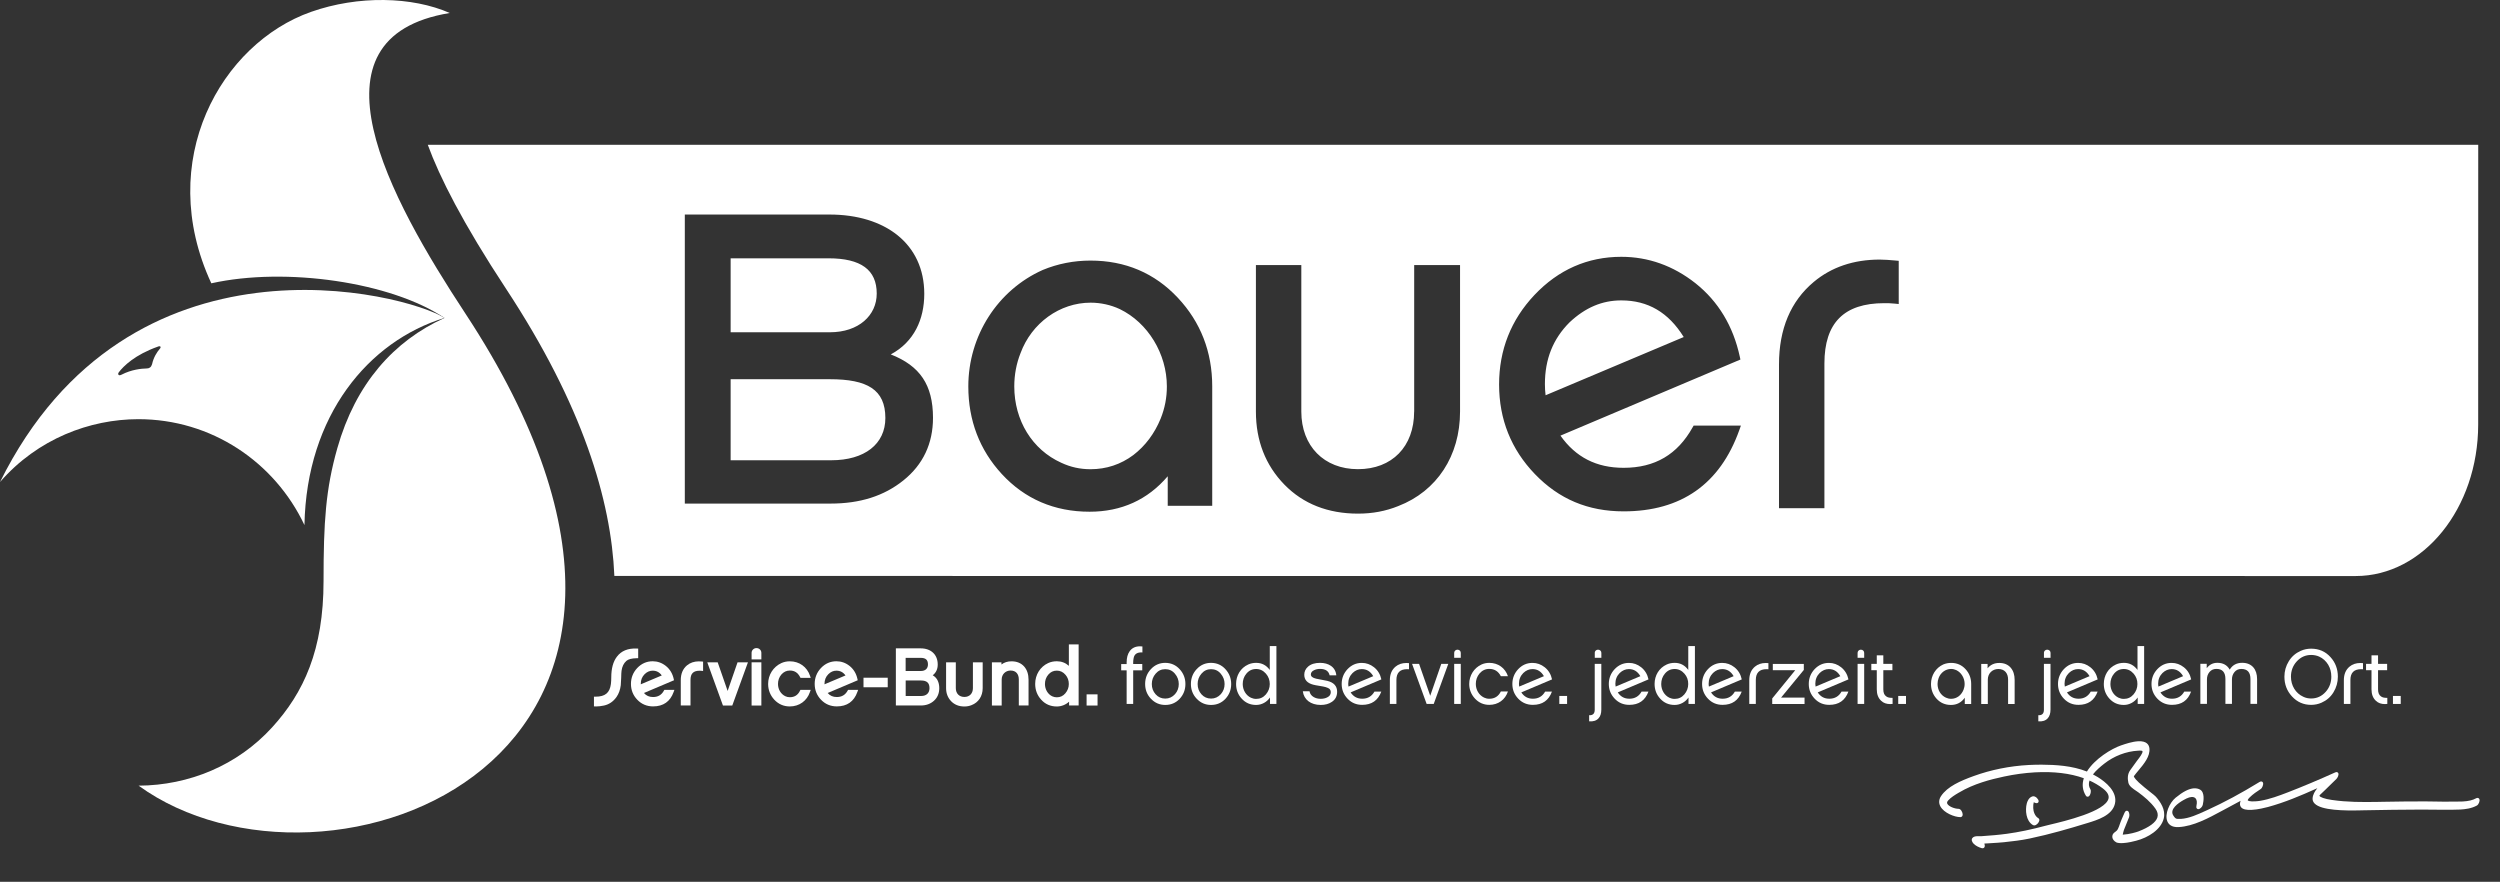
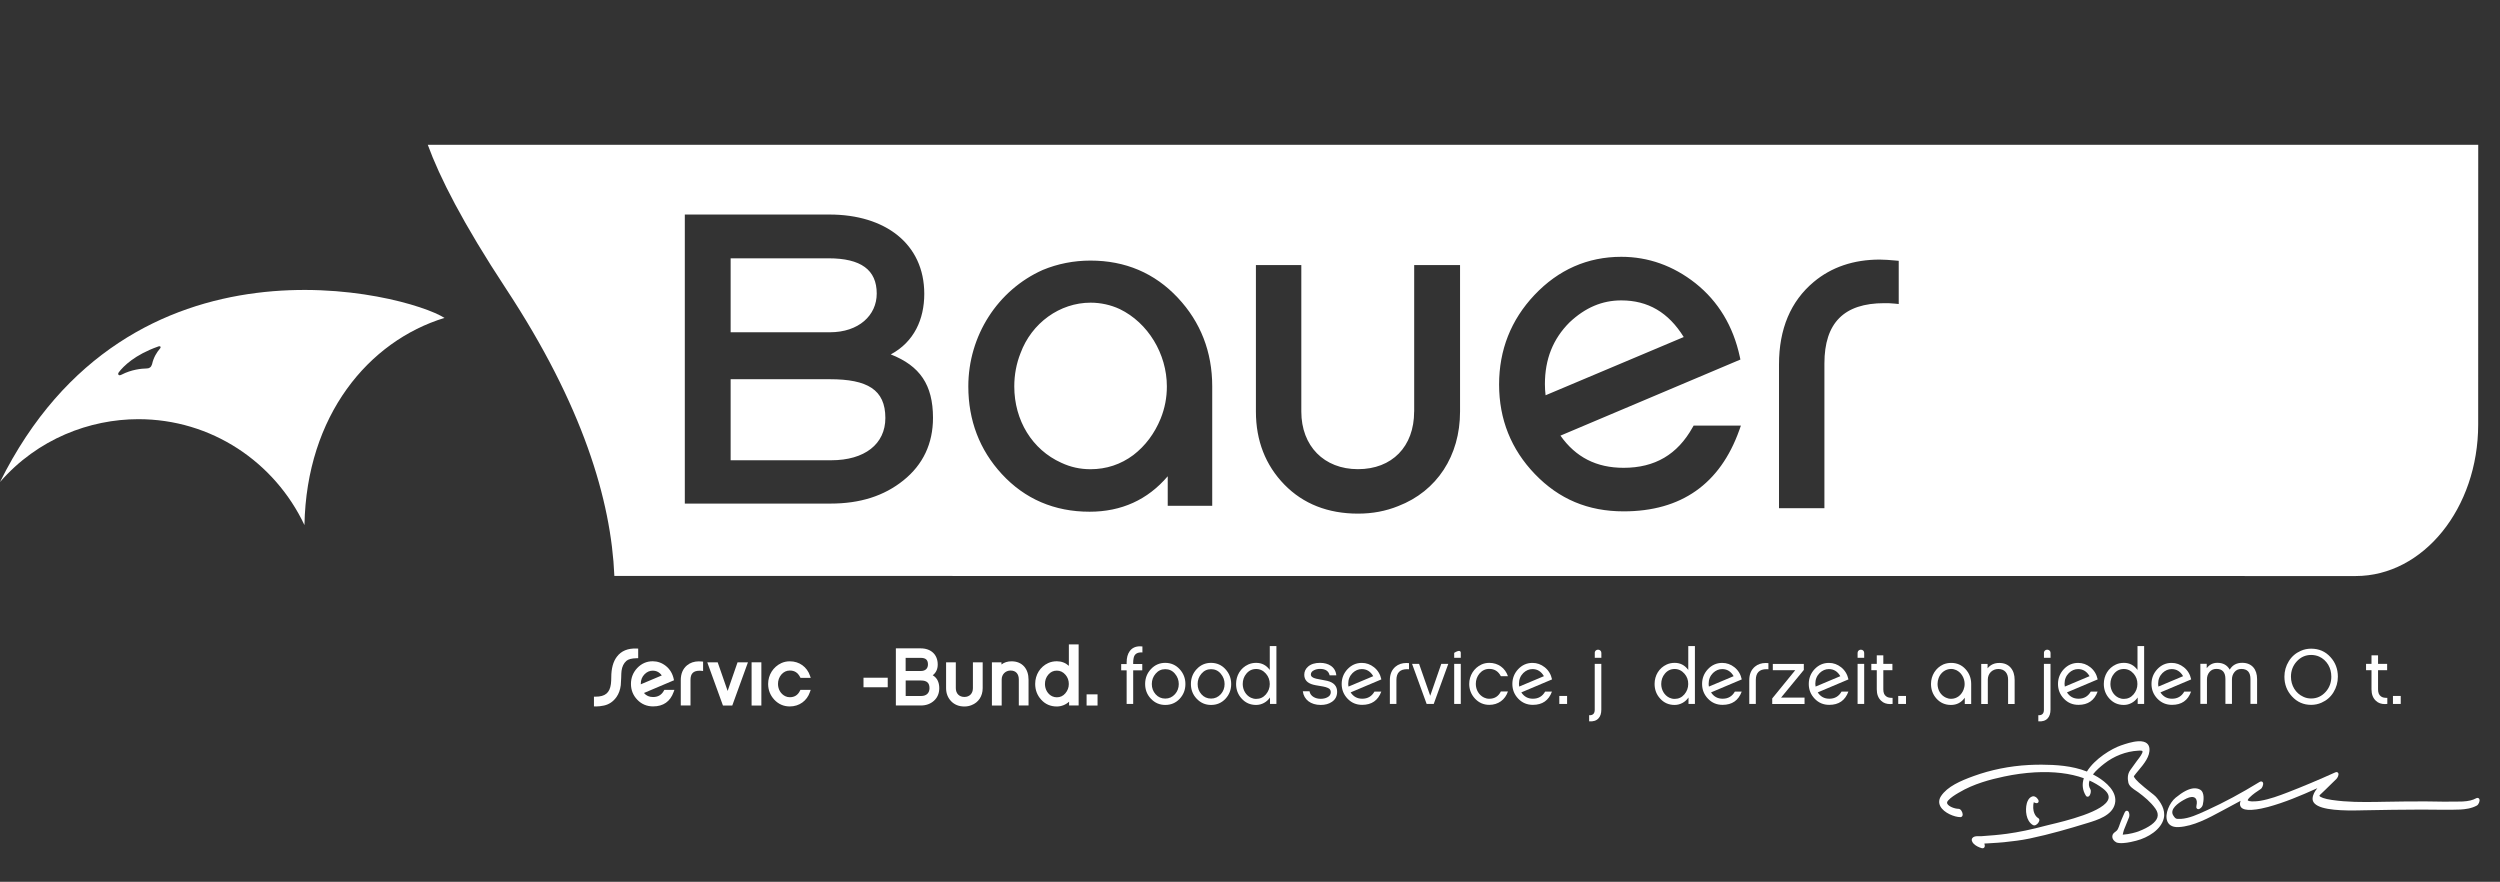
<svg xmlns="http://www.w3.org/2000/svg" width="550" height="194" viewBox="0 0 550 194" fill="none">
  <rect x="0" y="0" width="550" height="194" fill="#333333" stroke="none" />
-   <path d="M102.36 68.939C85.7 43.618 66.26 8.218 98.95 2.858C90.68 -0.772 78.81 -1.042 68.44 2.608C48.74 9.538 33.94 35.269 46.49 62.328C62.91 58.678 86.11 62.089 97.79 69.948C86.65 74.999 78.23 84.398 74.2 98.638C71.66 107.618 71.18 114.768 71.18 127.838C71.18 142.958 66.83 152.388 59.86 160.028C52.25 168.378 41.61 172.778 30.49 172.848C71.58 202.628 167.41 167.809 102.36 68.939Z" fill="white" />
  <path d="M140.4 144.808V142.688L140.06 142.678C138.12 142.598 136.67 143.208 135.73 144.458C134.9 145.528 134.48 147.058 134.48 149.018C134.48 149.548 134.45 150.038 134.4 150.478C134.14 152.438 133.13 153.268 131.02 153.268H130.67V155.408L131.18 155.418C131.65 155.418 132.21 155.358 132.88 155.218C133.99 154.978 134.92 154.348 135.64 153.328C136.13 152.618 136.45 151.748 136.57 150.738C136.61 150.348 136.64 149.768 136.66 149.118C136.68 148.428 136.69 147.908 136.74 147.568C136.87 146.638 137.22 145.918 137.79 145.408C138.21 145.028 138.98 144.828 140.06 144.808H140.4Z" fill="white" />
  <path d="M146.05 151.958C145.53 152.898 144.75 153.348 143.67 153.348C142.83 153.348 142.17 153.058 141.67 152.458L148.28 149.658L148.22 149.378C147.96 148.188 147.38 147.218 146.49 146.508C145.62 145.818 144.64 145.478 143.59 145.478C142.27 145.478 141.13 145.978 140.19 146.968C139.28 147.938 138.81 149.108 138.81 150.458C138.81 151.808 139.28 152.988 140.21 153.948C141.14 154.918 142.31 155.408 143.68 155.408C145.93 155.408 147.45 154.338 148.2 152.238L148.37 151.768H146.16L146.05 151.958ZM143.59 147.548C144.42 147.548 145.08 147.888 145.59 148.598L140.97 150.548C140.97 150.518 140.97 150.488 140.97 150.458C140.97 149.588 141.25 148.888 141.82 148.318C142.35 147.798 142.94 147.548 143.59 147.548Z" fill="white" />
  <path d="M153.74 145.498C152.72 145.498 151.84 145.798 151.14 146.378C150.23 147.138 149.77 148.228 149.77 149.628V155.208H151.91V149.588C151.91 148.188 152.53 147.558 153.92 147.558C154.03 147.558 154.15 147.558 154.29 147.578L154.68 147.618V145.558L154.36 145.528C154.15 145.518 153.93 145.498 153.74 145.498Z" fill="white" />
  <path d="M160.08 152.009L157.89 145.708H155.6L159.05 155.219H161.1L164.55 145.708H162.26L160.08 152.009Z" fill="white" />
-   <path d="M166.42 142.578C165.83 142.578 165.35 143.048 165.35 143.628V145.068H167.5V143.628C167.5 143.038 167.03 142.578 166.42 142.578Z" fill="white" />
  <path d="M167.5 145.708H165.35V155.219H167.5V145.708Z" fill="white" />
  <path d="M173.77 147.518C174.79 147.518 175.5 147.968 176.01 148.938L176.11 149.128H178.36L178.2 148.668C177.54 146.708 175.84 145.488 173.76 145.488C173.1 145.488 172.48 145.618 171.9 145.878C170.11 146.708 168.99 148.468 168.99 150.468C168.99 151.798 169.45 152.968 170.35 153.938C171.27 154.918 172.42 155.418 173.75 155.418C175.83 155.418 177.53 154.198 178.19 152.238L178.35 151.778H176.09L175.99 151.978C175.52 152.928 174.79 153.388 173.76 153.388C173.4 153.388 173.08 153.318 172.77 153.168C171.77 152.688 171.16 151.658 171.16 150.468C171.16 149.688 171.4 149.008 171.88 148.418C172.4 147.818 173.02 147.518 173.77 147.518Z" fill="white" />
-   <path d="M186.47 151.958C185.95 152.898 185.17 153.348 184.09 153.348C183.25 153.348 182.59 153.058 182.09 152.458L188.7 149.658L188.64 149.378C188.38 148.188 187.8 147.218 186.91 146.508C186.04 145.818 185.06 145.478 184.01 145.478C182.69 145.478 181.55 145.978 180.61 146.968C179.7 147.938 179.23 149.108 179.23 150.458C179.23 151.808 179.7 152.988 180.63 153.948C181.56 154.918 182.73 155.408 184.1 155.408C186.35 155.408 187.87 154.338 188.62 152.238L188.79 151.768H186.58L186.47 151.958ZM184.01 147.548C184.84 147.548 185.5 147.888 186.01 148.598L181.39 150.548C181.39 150.518 181.39 150.488 181.39 150.458C181.39 149.588 181.67 148.888 182.24 148.318C182.77 147.798 183.35 147.548 184.01 147.548Z" fill="white" />
  <path d="M195.3 149.098H189.97V151.198H195.3V149.098Z" fill="white" />
  <path d="M205.2 148.558C205.93 147.998 206.3 147.208 206.3 146.188C206.3 144.028 204.83 142.638 202.55 142.638H197.09V155.208H202.59C203.73 155.208 204.7 154.858 205.46 154.178C206.24 153.478 206.64 152.538 206.64 151.388C206.63 150.068 206.15 149.118 205.2 148.558ZM202.66 153.118H199.25V149.708H202.61C203.91 149.708 204.49 150.238 204.49 151.408C204.48 152.478 203.8 153.118 202.66 153.118ZM202.6 147.618H199.24V144.728H202.55C203.66 144.728 204.15 145.178 204.15 146.178C204.15 147.078 203.57 147.618 202.6 147.618Z" fill="white" />
  <path d="M214.04 151.398C214.04 152.568 213.3 153.328 212.17 153.328C211.02 153.328 210.28 152.568 210.28 151.398V145.708H208.14V151.398C208.14 152.538 208.52 153.509 209.26 154.279C210 155.039 210.98 155.428 212.16 155.428C212.73 155.428 213.25 155.329 213.74 155.129C215.27 154.539 216.19 153.148 216.19 151.398V145.708H214.04V151.398Z" fill="white" />
  <path d="M222.54 145.488C221.68 145.488 220.93 145.718 220.32 146.188V145.708H218.22V155.218H220.37V149.478C220.37 148.358 221.21 147.518 222.33 147.518C223.48 147.518 224.14 148.248 224.14 149.508V155.208H226.28V149.558C226.28 148.358 225.96 147.368 225.32 146.638C224.64 145.878 223.7 145.488 222.54 145.488Z" fill="white" />
  <path d="M235.14 146.478C234.41 145.818 233.52 145.478 232.5 145.478C231.82 145.478 231.18 145.608 230.61 145.868C228.84 146.678 227.74 148.438 227.74 150.458C227.74 151.808 228.19 152.978 229.06 153.928C229.96 154.928 231.12 155.428 232.5 155.428C233.5 155.428 234.46 155.048 235.2 154.368V155.198H237.3V141.768H235.15V146.478H235.14ZM234.39 148.438C234.9 149.018 235.14 149.688 235.14 150.488C235.14 151.248 234.89 151.918 234.37 152.538C233.87 153.118 233.26 153.408 232.5 153.408C232.14 153.408 231.8 153.328 231.49 153.188C230.52 152.728 229.89 151.668 229.89 150.488C229.89 149.698 230.13 149.008 230.61 148.438C231.11 147.838 231.73 147.538 232.5 147.538C233.24 147.538 233.86 147.828 234.39 148.438Z" fill="white" />
  <path d="M241.46 152.758H239.05V155.218H241.46V152.758Z" fill="white" />
  <path d="M251.3 146.088V147.478H249.3V154.868H247.86V147.478H246.66V146.088H247.86V145.748C247.86 144.708 248.08 143.888 248.54 143.248C249.05 142.548 249.81 142.188 250.8 142.188C250.97 142.188 251.14 142.208 251.33 142.218V143.538C250.22 143.458 249.57 143.868 249.4 144.768C249.33 145.128 249.3 145.448 249.3 145.738V146.078H251.3V146.088Z" fill="white" />
  <path d="M259.52 147.218C260.36 148.128 260.79 149.218 260.79 150.488C260.79 151.768 260.36 152.848 259.51 153.758C258.66 154.648 257.61 155.088 256.36 155.088C255.11 155.088 254.05 154.628 253.18 153.698C252.34 152.808 251.93 151.728 251.93 150.478C251.93 149.198 252.36 148.098 253.21 147.198C254.06 146.288 255.11 145.828 256.36 145.828C257.62 145.838 258.68 146.298 259.52 147.218ZM258.51 152.708C259.06 152.078 259.33 151.338 259.33 150.488C259.33 149.618 259.04 148.868 258.48 148.208C257.92 147.538 257.2 147.218 256.36 147.218C255.5 147.218 254.8 147.548 254.24 148.208C253.68 148.858 253.4 149.608 253.4 150.488C253.4 151.358 253.67 152.108 254.24 152.748C254.8 153.378 255.52 153.688 256.36 153.688C257.21 153.688 257.92 153.358 258.51 152.708Z" fill="white" />
  <path d="M269.59 147.218C270.43 148.128 270.86 149.218 270.86 150.488C270.86 151.768 270.43 152.848 269.58 153.758C268.73 154.648 267.68 155.088 266.43 155.088C265.18 155.088 264.12 154.628 263.25 153.698C262.41 152.808 262 151.728 262 150.478C262 149.198 262.43 148.098 263.28 147.198C264.13 146.288 265.18 145.828 266.43 145.828C267.7 145.838 268.76 146.298 269.59 147.218ZM268.59 152.708C269.14 152.078 269.41 151.338 269.41 150.488C269.41 149.618 269.12 148.868 268.56 148.208C268 147.538 267.28 147.218 266.44 147.218C265.58 147.218 264.88 147.548 264.32 148.208C263.76 148.858 263.48 149.608 263.48 150.488C263.48 151.358 263.75 152.108 264.32 152.748C264.88 153.378 265.6 153.688 266.44 153.688C267.28 153.688 268 153.358 268.59 152.708Z" fill="white" />
  <path d="M279.4 154.868V153.448C278.71 154.458 277.57 155.088 276.35 155.088C275.07 155.088 274.01 154.628 273.17 153.698C272.35 152.808 271.94 151.728 271.94 150.468C271.94 148.608 272.91 146.958 274.61 146.188C275.14 145.948 275.72 145.828 276.36 145.828C277.59 145.828 278.58 146.338 279.35 147.388V142.138H280.81V154.868H279.4ZM278.51 148.208C277.91 147.528 277.19 147.178 276.36 147.178C275.49 147.178 274.77 147.518 274.2 148.208C273.67 148.838 273.4 149.608 273.4 150.488C273.4 151.768 274.08 152.968 275.2 153.498C275.56 153.668 275.95 153.758 276.36 153.758C277.22 153.758 277.93 153.428 278.5 152.768C279.06 152.098 279.35 151.348 279.35 150.488C279.35 149.618 279.07 148.858 278.51 148.208Z" fill="white" />
  <path d="M293.02 154.408C292.35 154.868 291.53 155.088 290.56 155.088C288.37 155.088 286.85 153.928 286.62 152.078H288.09C288.19 152.628 288.5 153.058 289 153.348C289.44 153.608 289.96 153.738 290.56 153.738C291.09 153.738 291.57 153.638 291.98 153.428C292.51 153.168 292.77 152.798 292.77 152.298C292.77 151.978 292.67 151.718 292.45 151.528C292.3 151.408 292.04 151.288 291.66 151.168C291.34 151.088 290.89 150.978 290.31 150.898C289.66 150.798 289.2 150.708 288.94 150.638C287.6 150.298 286.94 149.558 286.94 148.448C286.94 147.748 287.21 147.148 287.78 146.648C288.41 146.098 289.29 145.828 290.4 145.828C291.37 145.828 292.16 146.048 292.79 146.478C293.49 146.958 293.9 147.658 293.99 148.578H292.52C292.31 147.638 291.61 147.158 290.4 147.158C289.94 147.158 289.51 147.248 289.13 147.428C288.63 147.648 288.39 147.978 288.39 148.388C288.39 148.818 288.77 149.128 289.54 149.308C289.81 149.378 290.22 149.458 290.77 149.548C291.32 149.638 291.73 149.718 292 149.788C293.46 150.148 294.17 150.948 294.17 152.198C294.16 153.158 293.79 153.888 293.02 154.408Z" fill="white" />
  <path d="M299.68 155.068C298.4 155.068 297.34 154.628 296.47 153.718C295.6 152.808 295.17 151.738 295.17 150.468C295.17 149.218 295.6 148.128 296.45 147.218C297.32 146.298 298.37 145.838 299.6 145.838C300.59 145.838 301.48 146.158 302.29 146.798C303.13 147.468 303.66 148.358 303.9 149.468L297.14 152.328C297.74 153.248 298.58 153.718 299.69 153.718C300.9 153.718 301.79 153.188 302.38 152.148H303.89C303.17 154.098 301.76 155.068 299.68 155.068ZM296.67 151.048L302.11 148.758C301.51 147.718 300.67 147.198 299.59 147.198C298.84 147.198 298.17 147.488 297.57 148.058C296.94 148.688 296.61 149.478 296.61 150.448C296.62 150.658 296.63 150.868 296.67 151.048Z" fill="white" />
  <path d="M307.02 146.658C307.65 146.128 308.46 145.858 309.4 145.858C309.59 145.858 309.79 145.878 309.98 145.888V147.238C309.83 147.218 309.69 147.218 309.57 147.218C308 147.218 307.21 148.008 307.21 149.598V154.868H305.77V149.638C305.77 148.348 306.18 147.358 307.02 146.658Z" fill="white" />
  <path d="M313.86 154.868L310.66 146.058H312.2L314.65 153.068L317.08 146.058H318.62L315.42 154.868H313.86Z" fill="white" />
-   <path d="M319.92 143.628C319.92 143.238 320.24 142.928 320.64 142.928C321.05 142.928 321.37 143.218 321.37 143.628V144.718H319.92V143.628ZM319.92 154.868V146.058H321.37V154.868H319.92Z" fill="white" />
+   <path d="M319.92 143.628C321.05 142.928 321.37 143.218 321.37 143.628V144.718H319.92V143.628ZM319.92 154.868V146.058H321.37V154.868H319.92Z" fill="white" />
  <path d="M327.65 155.068C326.4 155.068 325.36 154.608 324.5 153.698C323.66 152.788 323.23 151.718 323.23 150.468C323.23 148.618 324.27 146.958 325.93 146.188C326.46 145.948 327.04 145.828 327.64 145.828C329.57 145.828 331.13 146.938 331.75 148.768H330.19C329.63 147.688 328.79 147.158 327.64 147.158C326.78 147.158 326.07 147.498 325.48 148.188C324.95 148.838 324.68 149.588 324.68 150.458C324.68 151.758 325.35 152.918 326.49 153.468C326.85 153.638 327.23 153.728 327.64 153.728C328.8 153.728 329.66 153.198 330.19 152.118H331.75C331.14 153.958 329.58 155.068 327.65 155.068Z" fill="white" />
  <path d="M337.24 155.068C335.96 155.068 334.9 154.628 334.02 153.718C333.15 152.808 332.72 151.738 332.72 150.468C332.72 149.218 333.15 148.128 334 147.218C334.87 146.298 335.91 145.838 337.15 145.838C338.14 145.838 339.03 146.158 339.84 146.798C340.68 147.468 341.21 148.358 341.45 149.468L334.69 152.328C335.29 153.248 336.13 153.718 337.24 153.718C338.45 153.718 339.34 153.188 339.93 152.148H341.43C340.72 154.098 339.32 155.068 337.24 155.068ZM334.22 151.048L339.66 148.758C339.06 147.718 338.22 147.198 337.15 147.198C336.4 147.198 335.73 147.488 335.13 148.058C334.5 148.688 334.17 149.478 334.17 150.448C334.17 150.658 334.19 150.868 334.22 151.048Z" fill="white" />
  <path d="M343.05 154.868V153.108H344.76V154.868H343.05Z" fill="white" />
  <path d="M351.66 158.048C351.2 158.548 350.51 158.768 349.61 158.698V157.348C350.43 157.398 350.84 156.988 350.84 156.148V146.058H352.29V156.118C352.29 156.948 352.09 157.598 351.66 158.048ZM350.84 143.628C350.84 143.238 351.16 142.928 351.56 142.928C351.97 142.928 352.3 143.218 352.3 143.628V144.718H350.85V143.628H350.84Z" fill="white" />
-   <path d="M358.45 155.068C357.17 155.068 356.11 154.628 355.24 153.718C354.37 152.808 353.94 151.738 353.94 150.468C353.94 149.218 354.37 148.128 355.22 147.218C356.09 146.298 357.14 145.838 358.37 145.838C359.36 145.838 360.25 146.158 361.06 146.798C361.9 147.468 362.43 148.358 362.67 149.468L355.91 152.328C356.51 153.248 357.35 153.718 358.46 153.718C359.67 153.718 360.56 153.188 361.15 152.148H362.66C361.94 154.098 360.54 155.068 358.45 155.068ZM355.44 151.048L360.88 148.758C360.28 147.718 359.44 147.198 358.36 147.198C357.61 147.198 356.94 147.488 356.34 148.058C355.71 148.688 355.38 149.478 355.38 150.448C355.39 150.658 355.41 150.868 355.44 151.048Z" fill="white" />
  <path d="M371.47 154.868V153.448C370.78 154.458 369.64 155.088 368.42 155.088C367.14 155.088 366.08 154.628 365.24 153.698C364.42 152.808 364.01 151.728 364.01 150.468C364.01 148.608 364.98 146.958 366.68 146.188C367.21 145.948 367.79 145.828 368.43 145.828C369.66 145.828 370.65 146.338 371.42 147.388V142.138H372.88V154.868H371.47ZM370.58 148.208C369.98 147.528 369.26 147.178 368.43 147.178C367.56 147.178 366.84 147.518 366.27 148.208C365.74 148.838 365.47 149.608 365.47 150.488C365.47 151.768 366.15 152.968 367.26 153.498C367.62 153.668 368.01 153.758 368.42 153.758C369.28 153.758 369.99 153.428 370.56 152.768C371.12 152.098 371.41 151.348 371.41 150.488C371.42 149.618 371.15 148.858 370.58 148.208Z" fill="white" />
  <path d="M378.97 155.068C377.69 155.068 376.63 154.628 375.76 153.718C374.89 152.808 374.46 151.738 374.46 150.468C374.46 149.218 374.89 148.128 375.74 147.218C376.61 146.298 377.66 145.838 378.89 145.838C379.88 145.838 380.77 146.158 381.58 146.798C382.42 147.468 382.95 148.358 383.19 149.468L376.43 152.328C377.03 153.248 377.87 153.718 378.98 153.718C380.19 153.718 381.08 153.188 381.67 152.148H383.18C382.46 154.098 381.06 155.068 378.97 155.068ZM375.96 151.048L381.4 148.758C380.8 147.718 379.96 147.198 378.88 147.198C378.13 147.198 377.46 147.488 376.86 148.058C376.23 148.688 375.9 149.478 375.9 150.448C375.91 150.658 375.92 150.868 375.96 151.048Z" fill="white" />
  <path d="M386.09 146.658C386.72 146.128 387.53 145.858 388.47 145.858C388.66 145.858 388.86 145.878 389.05 145.888V147.238C388.9 147.218 388.76 147.218 388.64 147.218C387.07 147.218 386.28 148.008 386.28 149.598V154.868H384.84V149.638C384.84 148.348 385.25 147.358 386.09 146.658Z" fill="white" />
  <path d="M389.89 154.868V153.658L394.95 147.448H390.02V146.068H396.84V147.388L391.83 153.478H397V154.878H389.89V154.868Z" fill="white" />
  <path d="M402.44 155.068C401.16 155.068 400.1 154.628 399.23 153.718C398.36 152.808 397.93 151.738 397.93 150.468C397.93 149.218 398.36 148.128 399.21 147.218C400.08 146.298 401.13 145.838 402.36 145.838C403.35 145.838 404.24 146.158 405.05 146.798C405.89 147.468 406.42 148.358 406.66 149.468L399.9 152.328C400.5 153.248 401.34 153.718 402.45 153.718C403.66 153.718 404.55 153.188 405.14 152.148H406.65C405.93 154.098 404.53 155.068 402.44 155.068ZM399.43 151.048L404.87 148.758C404.27 147.718 403.43 147.198 402.35 147.198C401.6 147.198 400.93 147.488 400.33 148.058C399.7 148.688 399.37 149.478 399.37 150.448C399.38 150.658 399.4 150.868 399.43 151.048Z" fill="white" />
  <path d="M408.67 143.628C408.67 143.238 408.99 142.928 409.39 142.928C409.8 142.928 410.12 143.218 410.12 143.628V144.718H408.67V143.628ZM408.67 154.868V146.058H410.12V154.868H408.67Z" fill="white" />
  <path d="M415.86 154.898C415.02 154.898 414.35 154.658 413.86 154.178C413.21 153.578 412.89 152.738 412.89 151.648V147.438H411.69V146.058H412.89V144.178H414.33V146.058H416.33V147.438H414.33V151.648C414.33 152.388 414.53 152.898 414.95 153.188C415.27 153.448 415.74 153.548 416.37 153.528V154.858C416.18 154.888 416.01 154.898 415.86 154.898Z" fill="white" />
  <path d="M417.61 154.868V153.108H419.32V154.868H417.61Z" fill="white" />
  <path d="M432.25 154.868V153.498C431.5 154.558 430.49 155.088 429.21 155.088C427.93 155.088 426.87 154.628 426.03 153.698C425.23 152.808 424.82 151.728 424.82 150.468C424.82 148.608 425.86 146.928 427.52 146.178C428.05 145.958 428.63 145.838 429.25 145.838C430.53 145.838 431.58 146.298 432.41 147.208C433.25 148.118 433.66 149.208 433.66 150.478V154.878H432.25V154.868ZM430.39 147.428C430.03 147.258 429.64 147.168 429.24 147.168C428.01 147.168 426.93 147.988 426.5 149.168C426.35 149.558 426.26 150.008 426.26 150.468C426.26 151.768 426.93 152.948 428.09 153.478C428.45 153.648 428.83 153.738 429.24 153.738C429.86 153.738 430.42 153.548 430.92 153.178C431.38 152.818 431.74 152.338 431.98 151.738C432.13 151.348 432.22 150.938 432.22 150.468C432.22 149.188 431.5 147.968 430.39 147.428Z" fill="white" />
  <path d="M441.78 154.868V149.518C441.78 148.098 441.01 147.178 439.63 147.178C438.31 147.178 437.32 148.168 437.32 149.488V154.878H435.87V146.068H437.27V147.028C437.9 146.238 438.76 145.848 439.84 145.848C440.9 145.848 441.74 146.188 442.35 146.888C442.93 147.558 443.22 148.458 443.22 149.578V154.878H441.78V154.868Z" fill="white" />
  <path d="M450.48 158.048C450.02 158.548 449.33 158.768 448.43 158.698V157.348C449.25 157.398 449.66 156.988 449.66 156.148V146.058H451.11V156.118C451.11 156.948 450.9 157.598 450.48 158.048ZM449.66 143.628C449.66 143.238 449.98 142.928 450.38 142.928C450.79 142.928 451.12 143.218 451.12 143.628V144.718H449.67V143.628H449.66Z" fill="white" />
  <path d="M457.27 155.068C455.99 155.068 454.93 154.628 454.06 153.718C453.19 152.808 452.76 151.738 452.76 150.468C452.76 149.218 453.19 148.128 454.04 147.218C454.91 146.298 455.96 145.838 457.19 145.838C458.18 145.838 459.07 146.158 459.88 146.798C460.72 147.468 461.25 148.358 461.49 149.468L454.73 152.328C455.33 153.248 456.17 153.718 457.28 153.718C458.49 153.718 459.38 153.188 459.97 152.148H461.48C460.76 154.098 459.35 155.068 457.27 155.068ZM454.26 151.048L459.7 148.758C459.1 147.718 458.26 147.198 457.18 147.198C456.43 147.198 455.76 147.488 455.16 148.058C454.53 148.688 454.2 149.478 454.2 150.448C454.21 150.658 454.22 150.868 454.26 151.048Z" fill="white" />
  <path d="M470.29 154.868V153.448C469.6 154.458 468.46 155.088 467.25 155.088C465.97 155.088 464.91 154.628 464.07 153.698C463.25 152.808 462.84 151.728 462.84 150.468C462.84 148.608 463.81 146.958 465.51 146.188C466.04 145.948 466.62 145.828 467.26 145.828C468.49 145.828 469.48 146.338 470.25 147.388V142.138H471.71V154.868H470.29ZM469.4 148.208C468.8 147.528 468.08 147.178 467.25 147.178C466.38 147.178 465.66 147.518 465.09 148.208C464.56 148.838 464.29 149.608 464.29 150.488C464.29 151.768 464.97 152.968 466.08 153.498C466.44 153.668 466.83 153.758 467.24 153.758C468.1 153.758 468.81 153.428 469.38 152.768C469.94 152.098 470.23 151.348 470.23 150.488C470.24 149.618 469.96 148.858 469.4 148.208Z" fill="white" />
  <path d="M477.85 155.068C476.57 155.068 475.51 154.628 474.63 153.718C473.76 152.808 473.33 151.738 473.33 150.468C473.33 149.218 473.76 148.128 474.61 147.218C475.48 146.298 476.52 145.838 477.76 145.838C478.75 145.838 479.64 146.158 480.45 146.798C481.29 147.468 481.82 148.358 482.06 149.468L475.3 152.328C475.9 153.248 476.74 153.718 477.85 153.718C479.06 153.718 479.95 153.188 480.54 152.148H482.04C481.34 154.098 479.94 155.068 477.85 155.068ZM474.84 151.048L480.28 148.758C479.68 147.718 478.84 147.198 477.77 147.198C477.02 147.198 476.35 147.488 475.75 148.058C475.12 148.688 474.79 149.478 474.79 150.448C474.79 150.658 474.81 150.868 474.84 151.048Z" fill="white" />
  <path d="M495.1 154.868V149.378C495.1 147.908 494.43 147.168 493.1 147.168C492.47 147.168 491.97 147.388 491.59 147.848C491.21 148.308 491.03 148.838 491.03 149.468V154.858H489.59V149.368C489.59 147.898 488.92 147.158 487.61 147.158C486.98 147.158 486.48 147.378 486.09 147.838C485.71 148.298 485.53 148.828 485.53 149.458V154.848H484.08V146.038H485.48V146.998C486.08 146.208 486.85 145.818 487.82 145.818C489.07 145.818 489.97 146.318 490.54 147.318C491.14 146.308 492.06 145.818 493.29 145.818C495.41 145.818 496.56 147.258 496.56 149.388V154.848H495.1V154.868Z" fill="white" />
  <path d="M512.69 144.548C513.78 145.728 514.33 147.179 514.33 148.879C514.33 150.129 514 151.258 513.37 152.298C512.74 153.338 511.85 154.099 510.74 154.589C510.02 154.909 509.25 155.069 508.45 155.069C506.77 155.069 505.37 154.448 504.23 153.208C503.12 151.998 502.57 150.559 502.57 148.879C502.57 147.629 502.9 146.499 503.53 145.479C504.16 144.439 505.05 143.679 506.16 143.189C506.88 142.859 507.65 142.708 508.45 142.708C510.16 142.708 511.58 143.318 512.69 144.548ZM511.66 152.198C512.48 151.278 512.89 150.159 512.89 148.879C512.89 147.899 512.67 147.029 512.21 146.249C511.71 145.429 511.05 144.829 510.21 144.449C509.66 144.209 509.08 144.089 508.45 144.089C507.17 144.089 506.11 144.589 505.24 145.559C504.42 146.479 504.01 147.599 504.01 148.879C504.01 150.799 505.02 152.519 506.73 153.289C507.26 153.549 507.84 153.668 508.46 153.668C509.73 153.668 510.79 153.168 511.66 152.198Z" fill="white" />
-   <path d="M516.9 146.658C517.53 146.128 518.34 145.858 519.28 145.858C519.47 145.858 519.67 145.878 519.86 145.888V147.238C519.71 147.218 519.57 147.218 519.45 147.218C517.88 147.218 517.09 148.008 517.09 149.598V154.868H515.65V149.638C515.65 148.348 516.06 147.358 516.9 146.658Z" fill="white" />
  <path d="M524.7 154.898C523.86 154.898 523.19 154.658 522.7 154.178C522.05 153.578 521.73 152.738 521.73 151.648V147.438H520.53V146.058H521.73V144.178H523.17V146.058H525.17V147.438H523.17V151.648C523.17 152.388 523.38 152.898 523.79 153.188C524.11 153.448 524.58 153.548 525.21 153.528V154.858C525.03 154.888 524.86 154.898 524.7 154.898Z" fill="white" />
  <path d="M526.45 154.868V153.108H528.16V154.868H526.45Z" fill="white" />
  <path d="M447.54 176.548C447.66 176.598 447.8 176.658 447.96 176.688C448.01 176.698 448.06 176.698 448.1 176.698C448.22 176.688 448.33 176.638 448.41 176.538C448.45 176.488 448.5 176.388 448.5 176.248C448.48 175.828 447.88 175.148 447.29 175.178C447.22 175.178 447.14 175.198 447.07 175.228C446.32 175.498 446.01 176.308 445.89 176.768C445.52 178.208 445.69 180.618 447.24 181.508C447.34 181.568 447.45 181.588 447.57 181.588C448.06 181.558 448.55 180.968 448.64 180.578C448.7 180.328 448.62 180.118 448.43 179.998C447.65 179.548 447.34 178.518 447.31 177.778C447.29 177.268 447.34 176.738 447.43 176.488C447.45 176.508 447.5 176.528 447.54 176.548Z" fill="white" />
  <path d="M466.59 185.488C466.74 185.488 466.9 185.488 467.07 185.478C468.18 185.418 469.39 185.108 469.96 184.958L469.99 184.948C472.57 184.288 475.44 182.519 476.03 180.039C476.49 178.099 475.26 176.388 474.29 175.278C474.13 175.098 473.73 174.768 473.02 174.218C472.26 173.608 471.3 172.858 470.56 172.168C469.39 171.068 469.45 170.778 469.45 170.768C469.72 170.388 470.07 169.968 470.44 169.528C471.67 168.058 473.07 166.388 472.87 164.618C472.78 163.858 472.28 162.978 470.4 163.078C469.08 163.148 467.53 163.679 466.78 163.939L466.65 163.978C464.52 164.708 460.84 166.948 459.12 169.738C455.85 168.448 452.26 168.248 449.16 168.228C448.22 168.228 447.27 168.248 446.33 168.298C442.11 168.528 438.03 169.348 434.22 170.728C431.31 171.778 428.42 173.038 427.03 175.138C426.54 175.888 426.49 176.658 426.88 177.398C427.66 178.848 430 179.768 431.28 179.768C431.29 179.768 431.3 179.768 431.31 179.768C431.56 179.758 431.8 179.568 431.79 179.168C431.78 178.738 431.42 177.949 430.88 177.939C430.01 177.939 428.67 177.408 428.4 176.808C428.34 176.668 428.29 176.449 428.57 176.129C429.19 175.429 430.05 174.909 430.89 174.409L430.95 174.379C434.21 172.419 437.98 171.458 440.9 170.838C443.19 170.348 445.47 170.048 447.68 169.918C451.81 169.688 455.43 170.128 458.44 171.208C458.01 172.558 458.15 173.838 458.87 175.018C459.01 175.258 459.2 175.288 459.3 175.278C459.43 175.268 459.62 175.198 459.78 174.898C459.94 174.588 460.09 173.969 459.88 173.629C459.52 173.049 459.46 172.418 459.69 171.718C460.76 172.208 461.74 172.779 462.6 173.439C463.6 174.199 464.03 174.938 463.88 175.648C463.27 178.528 454.03 180.698 451 181.418C450.57 181.518 450.23 181.599 450.03 181.659C446.86 182.509 444.16 183.068 441.54 183.428C439.64 183.688 437.98 183.818 435.84 183.968H435.81C435.7 183.978 435.56 183.968 435.42 183.968C435.25 183.968 435.07 183.958 434.89 183.968C434.6 183.988 434.18 184.048 433.93 184.358C433.6 184.768 433.89 185.308 434.23 185.648C434.63 186.048 435.3 186.409 435.99 186.599C436.06 186.619 436.13 186.628 436.19 186.618C436.38 186.608 436.53 186.508 436.6 186.338C436.69 186.128 436.66 185.838 436.56 185.578C436.77 185.568 436.98 185.558 437.18 185.548C438.91 185.448 440.35 185.349 440.86 185.289C442.77 185.079 444.56 184.888 446.51 184.478C451.06 183.528 455.51 182.208 458.87 181.178C459 181.138 459.13 181.098 459.27 181.058C461.42 180.398 464.67 179.418 465.28 176.838C465.92 174.148 463.19 171.998 461.5 170.958C461.16 170.748 460.81 170.558 460.45 170.368C461.15 169.458 462.13 168.638 462.92 168.018C465.08 166.318 467.73 165.298 470.39 165.148C470.53 165.138 470.67 165.139 470.81 165.129C471.15 165.119 471.31 165.189 471.34 165.259C471.51 165.609 470.6 166.779 470.3 167.159C470.2 167.279 470.12 167.388 470.06 167.478C469.57 168.158 469.09 168.828 468.64 169.448C467.98 170.388 468.08 171.409 468.24 172.189C468.4 172.958 469.29 173.548 470 174.018C470.17 174.128 470.32 174.229 470.44 174.319C471.7 175.259 473.14 176.418 474.19 177.898C474.67 178.578 474.81 179.209 474.63 179.819C474.29 180.929 472.84 181.998 470.44 182.918C470.03 183.078 468.43 183.548 467.11 183.618C467.07 183.618 467.04 183.619 467 183.629C467.06 183.299 467.15 182.969 467.26 182.599L468.39 179.798C468.53 179.458 468.47 178.828 468.27 178.558C468.14 178.378 467.98 178.358 467.89 178.358C467.59 178.378 467.44 178.709 467.39 178.819C466.99 179.699 466.54 180.729 466.19 181.789L466.15 181.888C465.86 182.618 465.79 182.668 465.41 182.968C465.34 183.028 465.25 183.088 465.15 183.168C464.78 183.468 464.65 183.828 464.73 184.298C464.78 184.558 465.03 185.058 465.66 185.358C465.99 185.478 466.59 185.488 466.59 185.488Z" fill="white" />
  <path d="M545.48 175.868C545.42 175.658 545.24 175.528 545.02 175.538C544.92 175.548 544.81 175.578 544.69 175.648C543.99 176.038 543.07 176.258 541.8 176.328C541.19 176.358 540.57 176.358 539.98 176.358C539.67 176.358 539.38 176.358 539.1 176.358C537.99 176.378 536.85 176.358 535.75 176.338C535.01 176.328 534.25 176.318 533.5 176.308C530.39 176.298 527.23 176.348 524.17 176.398L523.17 176.418C519.61 176.478 516.39 176.478 513.09 175.998H513.06C511.36 175.758 510.38 175.358 510.28 175.078C510.26 175.008 510.35 174.908 510.4 174.868C510.75 174.518 511.12 174.168 511.48 173.838C511.59 173.728 511.71 173.618 511.82 173.508C512.17 173.178 512.48 172.878 512.8 172.548C513.16 172.188 513.53 171.828 514 171.378C514.24 171.148 514.59 170.498 514.43 170.118C514.36 169.948 514.19 169.848 514 169.858C513.92 169.858 513.84 169.888 513.75 169.928C510.04 171.598 506.63 173.038 503.34 174.308C501.32 175.088 499.34 175.818 497.25 176.178C496.99 176.218 496.56 176.278 496.11 176.298C494.91 176.368 494.55 176.158 494.51 176.078C494.51 176.078 494.44 175.908 494.93 175.428C495.63 174.728 496.51 174.128 497.35 173.588C497.7 173.368 497.99 172.598 497.87 172.228C497.81 172.028 497.63 171.908 497.43 171.918C497.32 171.928 497.21 171.968 497.09 172.038C493.06 174.508 489.31 176.528 485.62 178.208C485.47 178.278 485.33 178.348 485.18 178.408C483.5 179.178 481.59 180.058 479.77 180.158C479.53 180.168 479.29 180.168 479.06 180.158C478.62 180.128 478.46 179.908 478.16 179.468C477.91 179.098 477.84 178.728 477.95 178.348C478.3 177.068 480.41 175.968 481.05 175.658C481.45 175.468 481.82 175.358 482.15 175.338C482.54 175.318 482.84 175.428 483.04 175.658C483.32 175.988 483.38 176.548 483.22 177.258C483.18 177.438 483.15 177.688 483.3 177.868C483.38 177.968 483.51 178.018 483.65 178.018C484.04 177.998 484.53 177.468 484.61 177.068C484.79 176.258 485.1 174.298 484 173.708C483.62 173.498 483.17 173.408 482.69 173.428C481.57 173.488 480.24 174.178 478.62 175.508C477.28 176.618 476.19 179.108 476.8 180.658C477.05 181.298 477.69 182.048 479.31 181.958H479.32C482.57 181.778 485.9 179.968 488.84 178.378C489.33 178.118 489.79 177.868 490.24 177.628C491.14 177.148 492.05 176.668 492.93 176.178C492.89 176.288 492.86 176.388 492.84 176.498C492.74 176.938 492.8 177.308 493.04 177.598C493.42 178.048 494.19 178.238 495.4 178.168C496.79 178.098 498.34 177.698 498.95 177.538C502.56 176.558 506.06 175.098 509.82 173.398C509.26 174.068 508.82 174.818 508.77 175.638C508.74 176.058 508.89 176.438 509.21 176.768C510.7 178.308 515.75 178.368 519.43 178.278C519.58 178.268 519.71 178.268 519.82 178.268C524.55 178.178 528.53 178.118 532.58 178.108C533.55 178.108 534.53 178.118 535.48 178.128C536.74 178.148 538.06 178.158 539.34 178.138H539.63C540.16 178.128 540.7 178.128 541.25 178.098C542.33 178.038 543.73 177.878 544.93 177.208C545.29 176.998 545.6 176.258 545.48 175.868Z" fill="white" />
  <path fill-rule="evenodd" clip-rule="evenodd" d="M111.34 63.548C101.82 49.089 96.7 38.959 94.11 31.849H545.21C545.21 42.108 545.208 52.368 545.205 62.629C545.203 72.888 545.2 83.148 545.2 93.409C545.19 111.809 533.13 126.729 518.25 126.729C390.56 126.729 262.86 126.719 135.161 126.709H135.161H135.16H135.16H135.16H135.16C134.46 110.049 128.18 89.138 111.34 63.548ZM298.75 103.218C306.26 103.218 311.11 98.249 311.11 90.549H311.12V58.309H321.21V90.549C321.21 100.278 316.13 108.048 307.61 111.338C304.86 112.448 301.96 112.998 298.76 112.998C292.15 112.998 286.7 110.848 282.57 106.618C278.41 102.348 276.3 96.948 276.3 90.549V58.309H286.29V90.549C286.29 98.129 291.29 103.218 298.75 103.218ZM372.37 94.028C369.03 100.009 364.07 102.919 357.19 102.919C351.22 102.919 346.66 100.599 343.3 95.838L382.89 79.099L382.76 78.489C381.31 71.758 378.03 66.308 373 62.309C368.1 58.449 362.61 56.498 356.69 56.498C349.28 56.498 342.84 59.328 337.57 64.909C332.41 70.379 329.8 76.999 329.8 84.599C329.8 92.239 332.45 98.868 337.68 104.299C342.99 109.819 349.38 112.499 357.2 112.499C369.85 112.499 378.41 106.489 382.64 94.638L383 93.629H372.6L372.37 94.028ZM356.68 66.088C362.56 66.088 367.06 68.728 370.42 74.148L340.03 86.959C339.93 86.168 339.88 85.338 339.88 84.499C339.88 79.008 341.66 74.558 345.29 70.928C348.75 67.668 352.47 66.088 356.68 66.088ZM416.878 57.305L417.03 57.319L417.72 57.379V66.888L416.88 66.799C416.01 66.698 415.23 66.698 414.54 66.698C405.68 66.698 401.37 71.038 401.37 79.969V111.809H391.38V80.168C391.38 72.368 393.95 66.269 399.02 62.029C402.91 58.769 407.8 57.108 413.53 57.108C414.62 57.108 415.774 57.209 416.878 57.305ZM195.97 77.969C201.11 75.219 203.34 70.228 203.34 64.648C203.34 53.608 194.69 47.199 182.51 47.199H150.66V110.788H182.72C189.23 110.788 194.48 109.118 198.76 105.678C203.07 102.218 205.26 97.579 205.26 91.909C205.25 84.668 202.39 80.489 195.97 77.969ZM182.87 101.258H160.74V83.428H182.57C190.79 83.428 194.78 85.698 194.78 91.959C194.78 97.698 190.22 101.258 182.87 101.258ZM182.57 73.099H160.74V56.828H182.27C189.41 56.828 192.88 59.368 192.88 64.579C192.89 69.359 188.94 73.099 182.57 73.099ZM229.41 59.389C232.72 58.019 236.24 57.328 239.91 57.328C247.57 57.328 254.03 60.078 259.12 65.508C264.14 70.859 266.69 77.418 266.69 84.999V111.278H256.9V104.778C252.48 109.958 246.71 112.578 239.71 112.578C231.96 112.578 225.46 109.778 220.39 104.278C215.5 98.969 213.03 92.478 213.03 85.008C213.03 73.888 219.46 63.828 229.41 59.389ZM239.92 103.228C243.39 103.228 246.57 102.178 249.34 100.108C251.98 98.079 254 95.379 255.35 92.079C256.27 89.788 256.71 87.469 256.71 85.008C256.71 77.838 252.55 70.999 246.35 67.999C244.38 67.079 242.16 66.588 239.93 66.588C233.15 66.588 226.96 71.058 224.51 77.709C223.61 79.959 223.14 82.478 223.14 85.008C223.14 92.508 227.1 98.939 233.48 101.808C235.53 102.768 237.63 103.228 239.92 103.228Z" fill="white" />
  <path d="M0 106.048C8.33 96.478 19.81 92.239 30.39 92.219C46.51 92.198 60.43 101.648 66.98 115.518C67.43 91.379 81.09 75.058 97.79 69.939C89.3 64.558 28.46 48.648 0 106.048ZM35.3 76.269C35.37 76.409 35.33 76.549 35.13 76.769C34.51 77.489 33.78 78.629 33.45 80.138C33.27 80.769 32.85 81.058 32.33 81.058C31.11 81.079 28.92 81.299 26.74 82.428C26.37 82.599 26.19 82.609 26.06 82.428C25.95 82.308 25.99 82.129 26.14 81.898C27.18 80.538 29.67 78.049 34.76 76.249C35.02 76.138 35.23 76.148 35.3 76.269Z" fill="white" />
</svg>